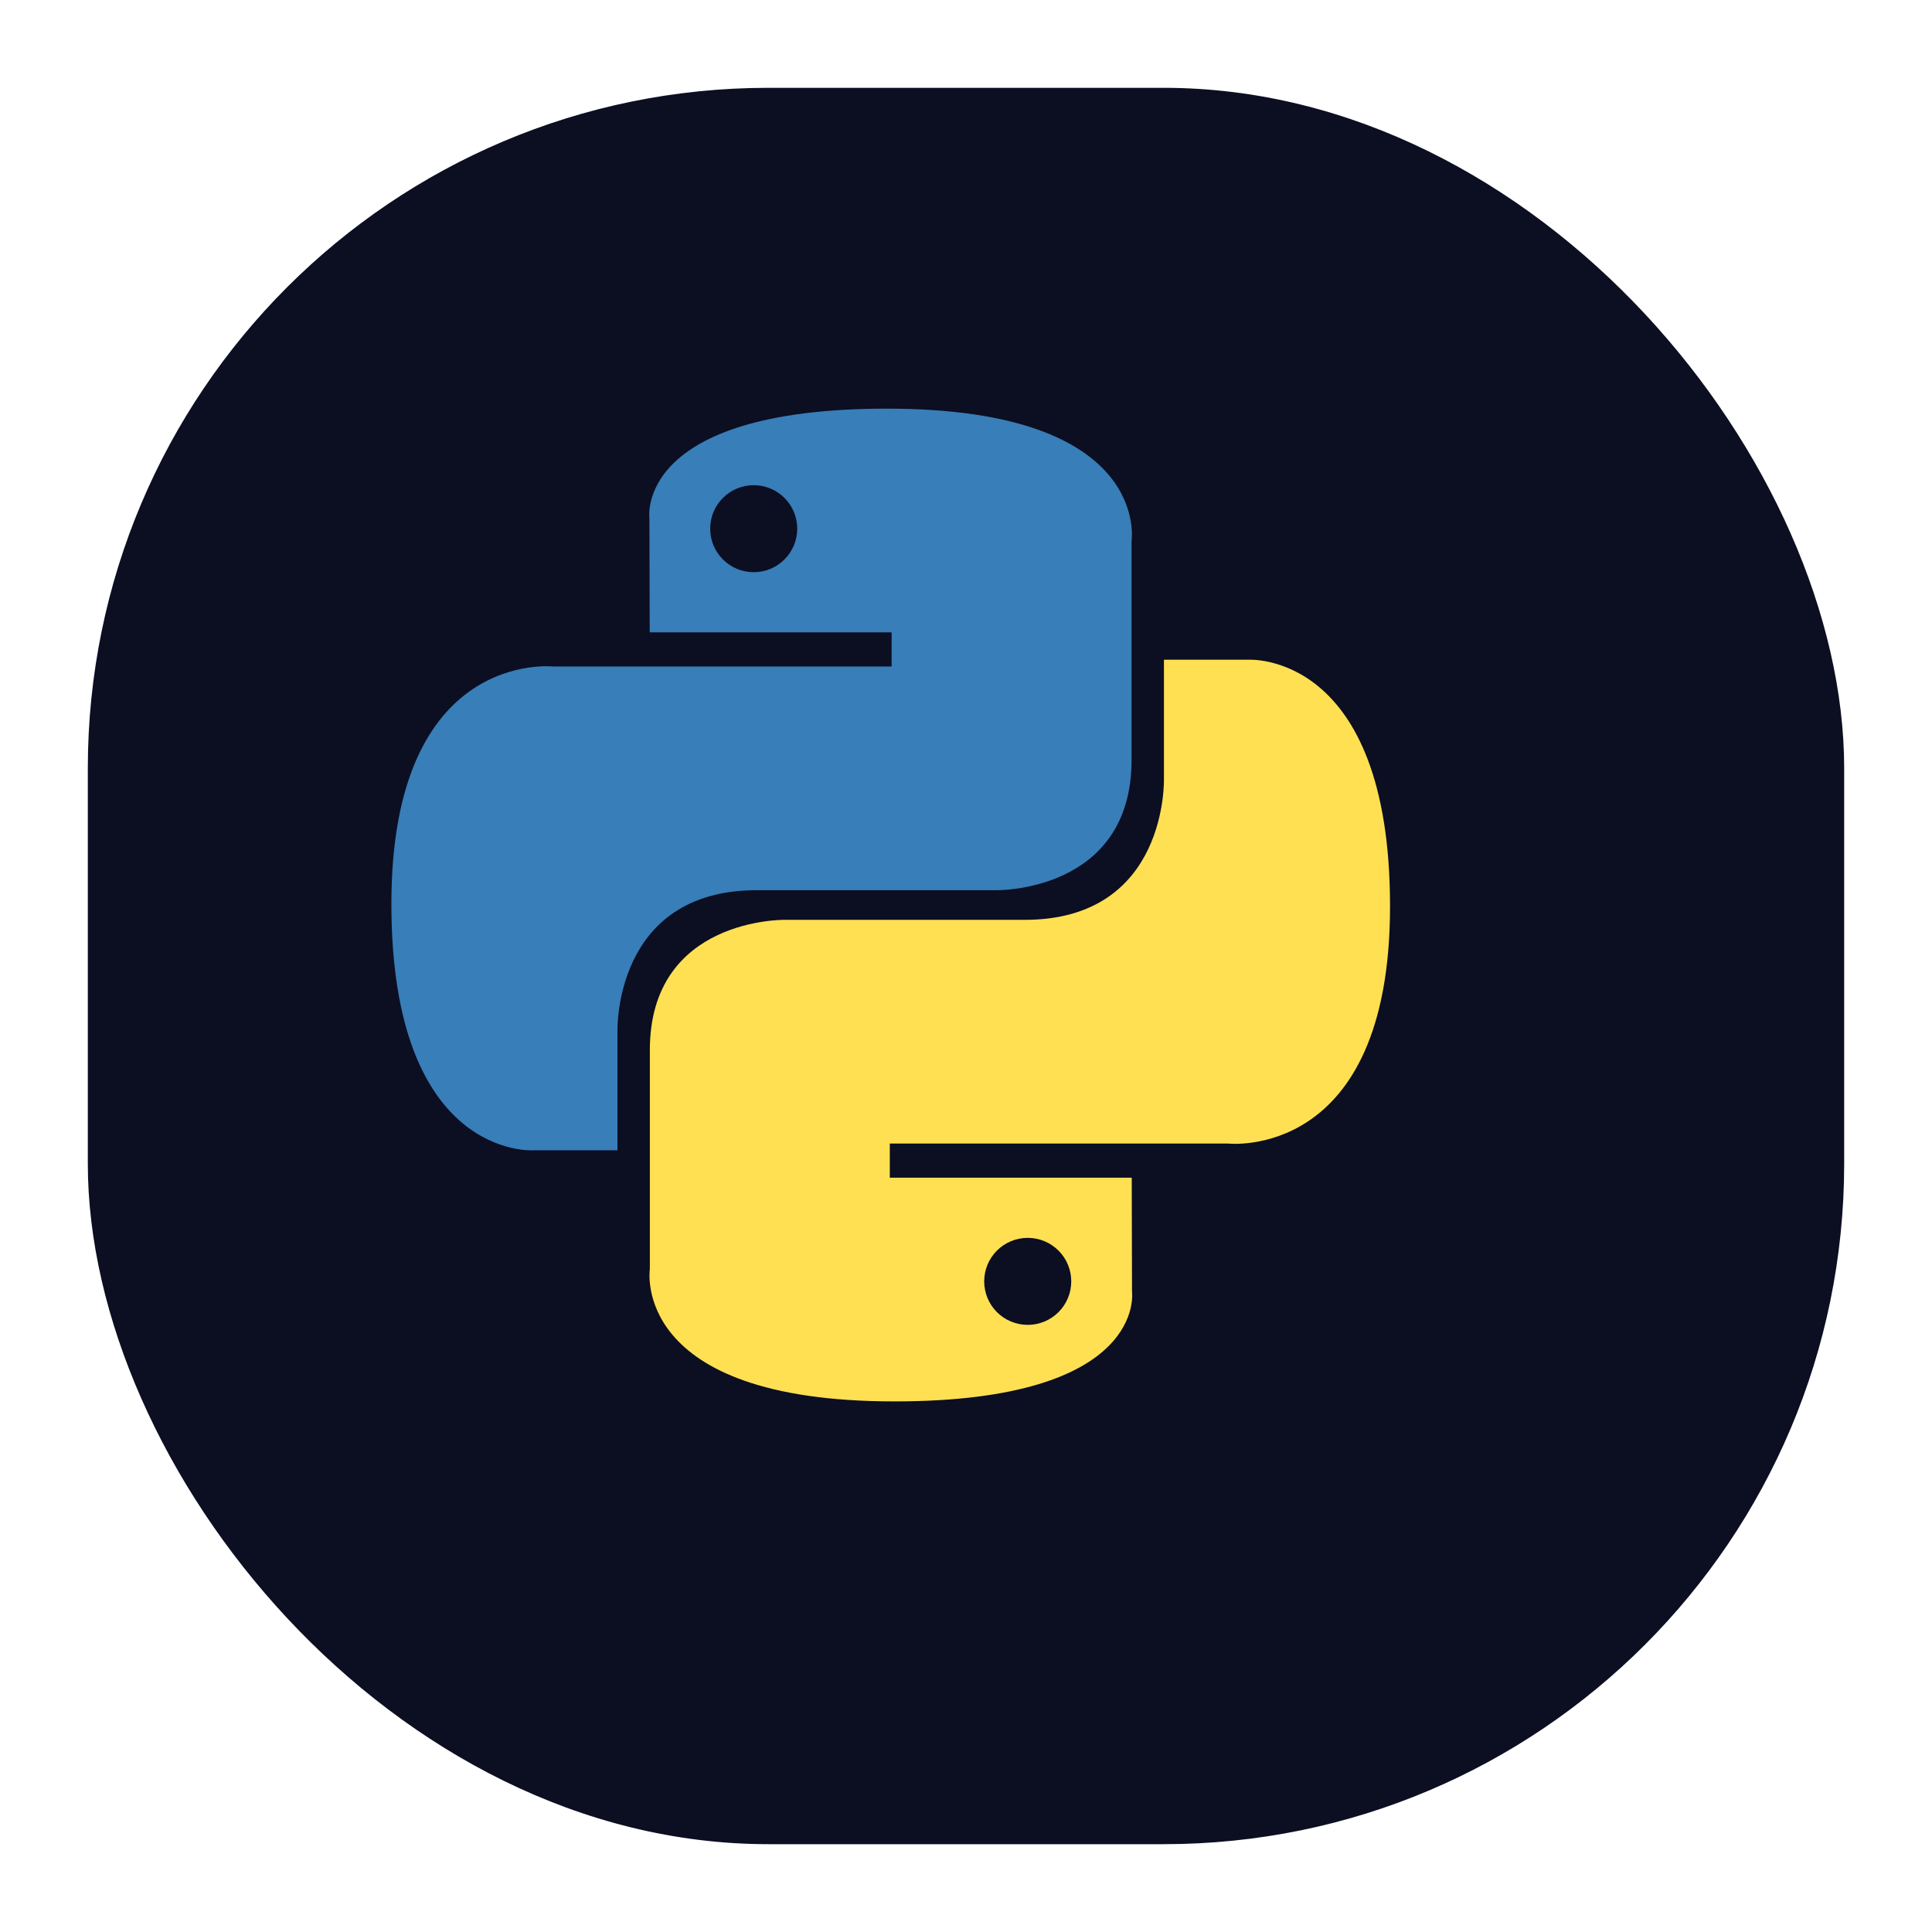
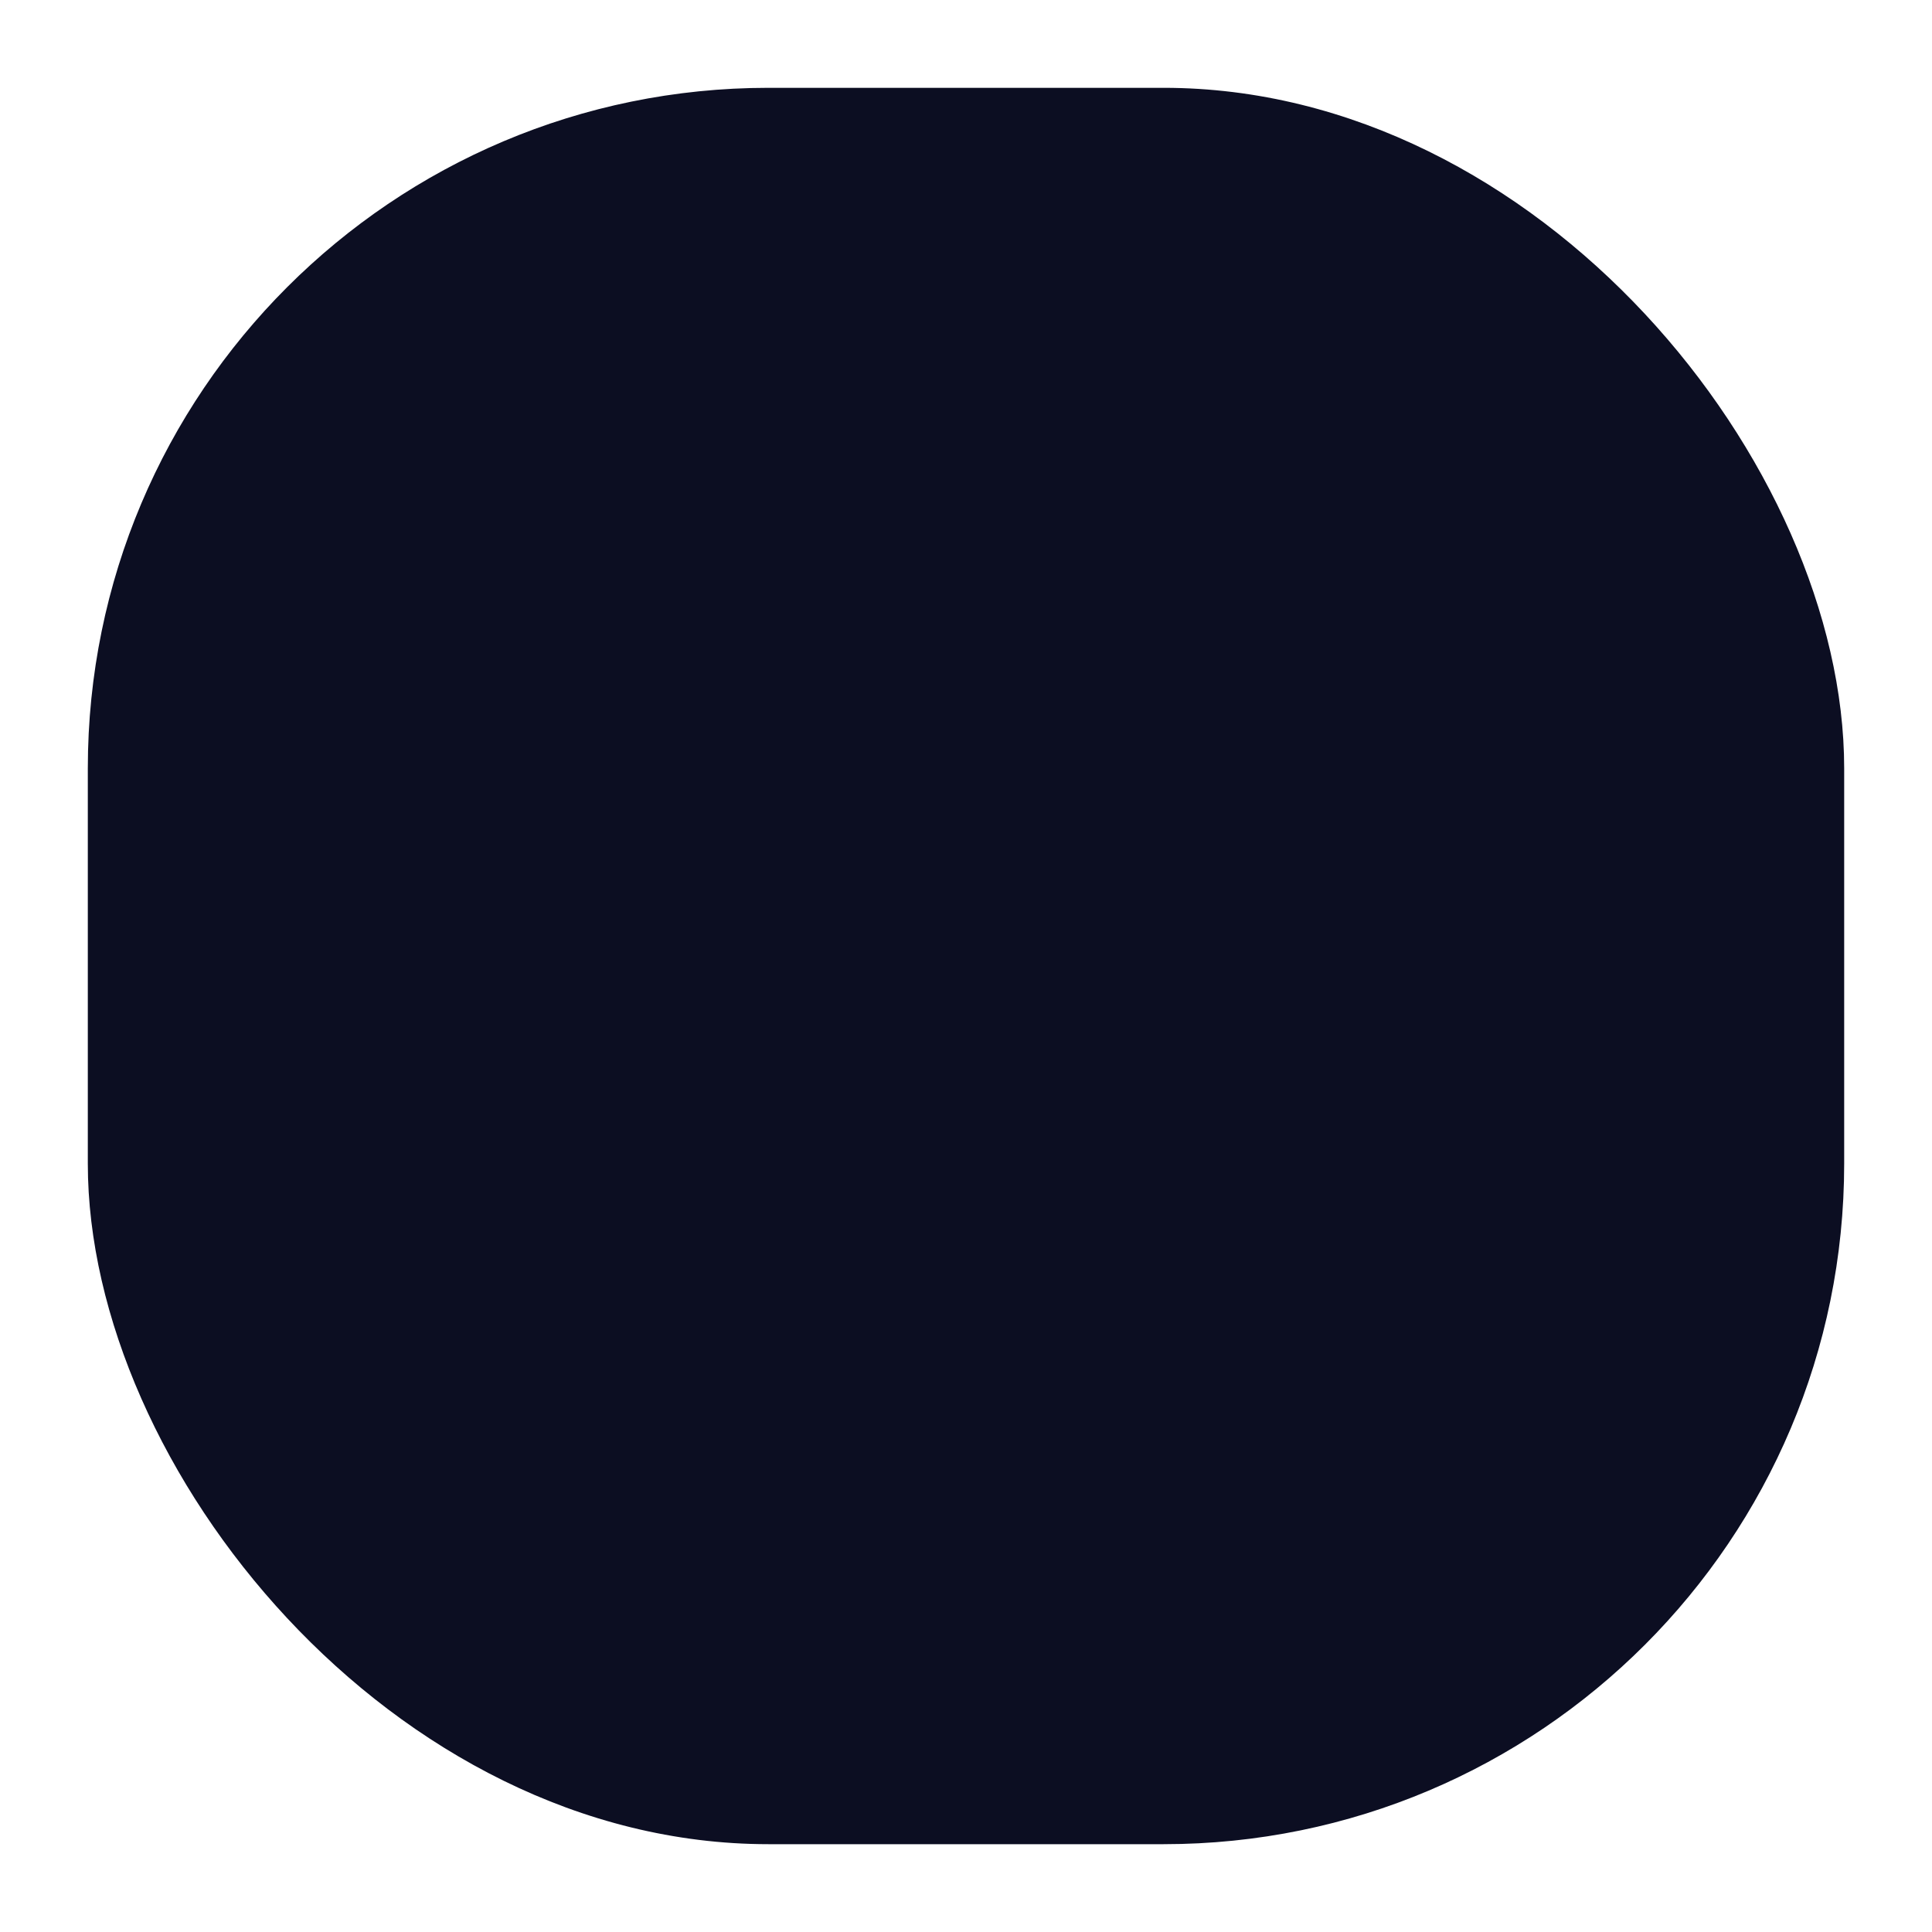
<svg xmlns="http://www.w3.org/2000/svg" width="88" height="88" viewBox="0 0 88 88" fill="none">
  <g filter="url(#filter0_d_332_3723)">
    <rect x="1" y="1" width="80" height="80" rx="31" fill="#0C0E22" />
  </g>
  <g clip-path="url(#clip0_332_3723)">
-     <path d="M40.406 18.613C28.859 18.613 29.58 23.617 29.58 23.617L29.593 28.802H40.612V30.359H25.216C25.216 30.359 17.827 29.521 17.827 41.164C17.827 52.808 24.276 52.395 24.276 52.395H28.125V46.992C28.125 46.992 27.918 40.547 34.472 40.547H45.401C45.401 40.547 51.541 40.646 51.541 34.617V24.647C51.541 24.647 52.474 18.613 40.406 18.613ZM34.33 22.1C34.59 22.1 34.848 22.151 35.089 22.25C35.33 22.35 35.548 22.495 35.732 22.68C35.916 22.863 36.062 23.082 36.162 23.322C36.262 23.563 36.313 23.821 36.312 24.081C36.313 24.341 36.262 24.599 36.162 24.839C36.062 25.08 35.916 25.298 35.732 25.482C35.548 25.666 35.33 25.812 35.089 25.912C34.848 26.011 34.59 26.062 34.33 26.062C34.07 26.062 33.812 26.011 33.571 25.912C33.331 25.812 33.112 25.666 32.928 25.482C32.744 25.298 32.598 25.08 32.498 24.839C32.399 24.599 32.347 24.341 32.348 24.081C32.347 23.821 32.399 23.563 32.498 23.322C32.598 23.082 32.744 22.863 32.928 22.68C33.112 22.495 33.331 22.35 33.571 22.25C33.812 22.151 34.07 22.1 34.33 22.1Z" fill="#387EB8" />
-     <path d="M40.735 63.832C52.282 63.832 51.562 58.827 51.562 58.827L51.549 53.643H40.529V52.087H55.925C55.925 52.087 63.314 52.924 63.314 41.28C63.314 29.637 56.865 30.05 56.865 30.05H53.016V35.453C53.016 35.453 53.223 41.898 46.67 41.898H35.74C35.74 41.898 29.6 41.798 29.6 47.828V57.798C29.6 57.798 28.668 63.832 40.735 63.832H40.735ZM46.811 60.346C46.551 60.346 46.293 60.295 46.052 60.195C45.812 60.096 45.593 59.95 45.409 59.766C45.225 59.582 45.079 59.363 44.979 59.123C44.88 58.882 44.829 58.625 44.829 58.364C44.829 58.104 44.88 57.846 44.979 57.606C45.079 57.365 45.225 57.147 45.409 56.963C45.593 56.779 45.812 56.633 46.052 56.533C46.293 56.434 46.551 56.383 46.811 56.383C47.072 56.383 47.33 56.434 47.57 56.533C47.811 56.633 48.029 56.779 48.214 56.963C48.398 57.147 48.544 57.365 48.643 57.606C48.743 57.846 48.794 58.104 48.794 58.364C48.794 58.624 48.743 58.882 48.643 59.123C48.544 59.363 48.398 59.582 48.214 59.766C48.029 59.95 47.811 60.096 47.57 60.195C47.33 60.294 47.072 60.346 46.811 60.346Z" fill="#FFE053" />
-   </g>
+     </g>
  <defs>
    <filter id="filter0_d_332_3723" x="0" y="0" width="88" height="88" filterUnits="userSpaceOnUse" color-interpolation-filters="sRGB">
      <feFlood flood-opacity="0" result="BackgroundImageFix" />
      <feColorMatrix in="SourceAlpha" type="matrix" values="0 0 0 0 0 0 0 0 0 0 0 0 0 0 0 0 0 0 127 0" result="hardAlpha" />
      <feOffset dx="3" dy="3" />
      <feGaussianBlur stdDeviation="2" />
      <feComposite in2="hardAlpha" operator="out" />
      <feColorMatrix type="matrix" values="0 0 0 0 0 0 0 0 0 0 0 0 0 0 0 0 0 0 0.25 0" />
      <feBlend mode="normal" in2="BackgroundImageFix" result="effect1_dropShadow_332_3723" />
      <feBlend mode="normal" in="SourceGraphic" in2="effect1_dropShadow_332_3723" result="shape" />
    </filter>
    <clipPath id="clip0_332_3723">
-       <rect width="45.6" height="45.388" fill="white" transform="translate(17.8 18.6)" />
-     </clipPath>
+       </clipPath>
  </defs>
</svg>